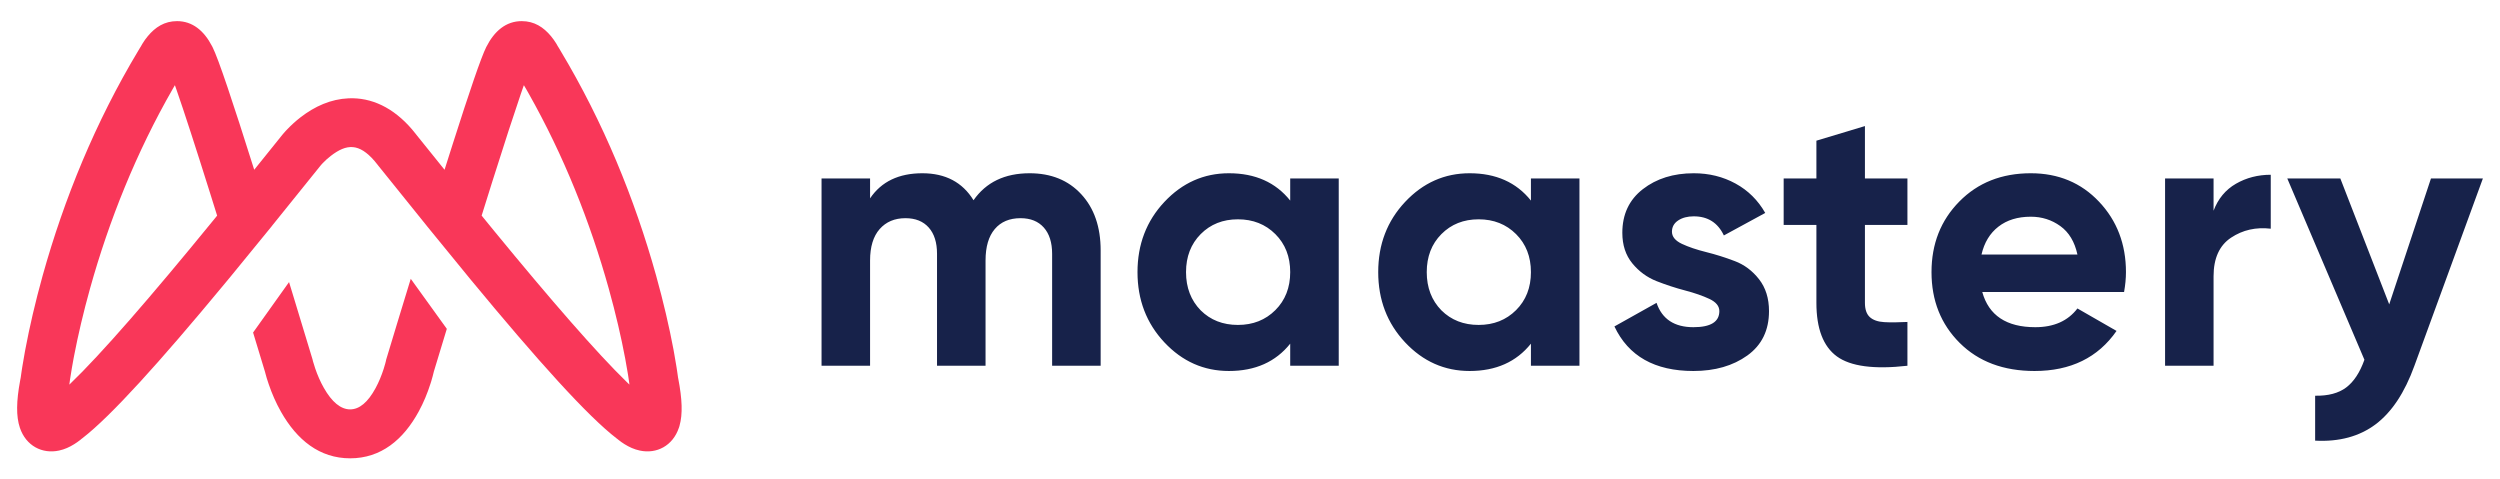
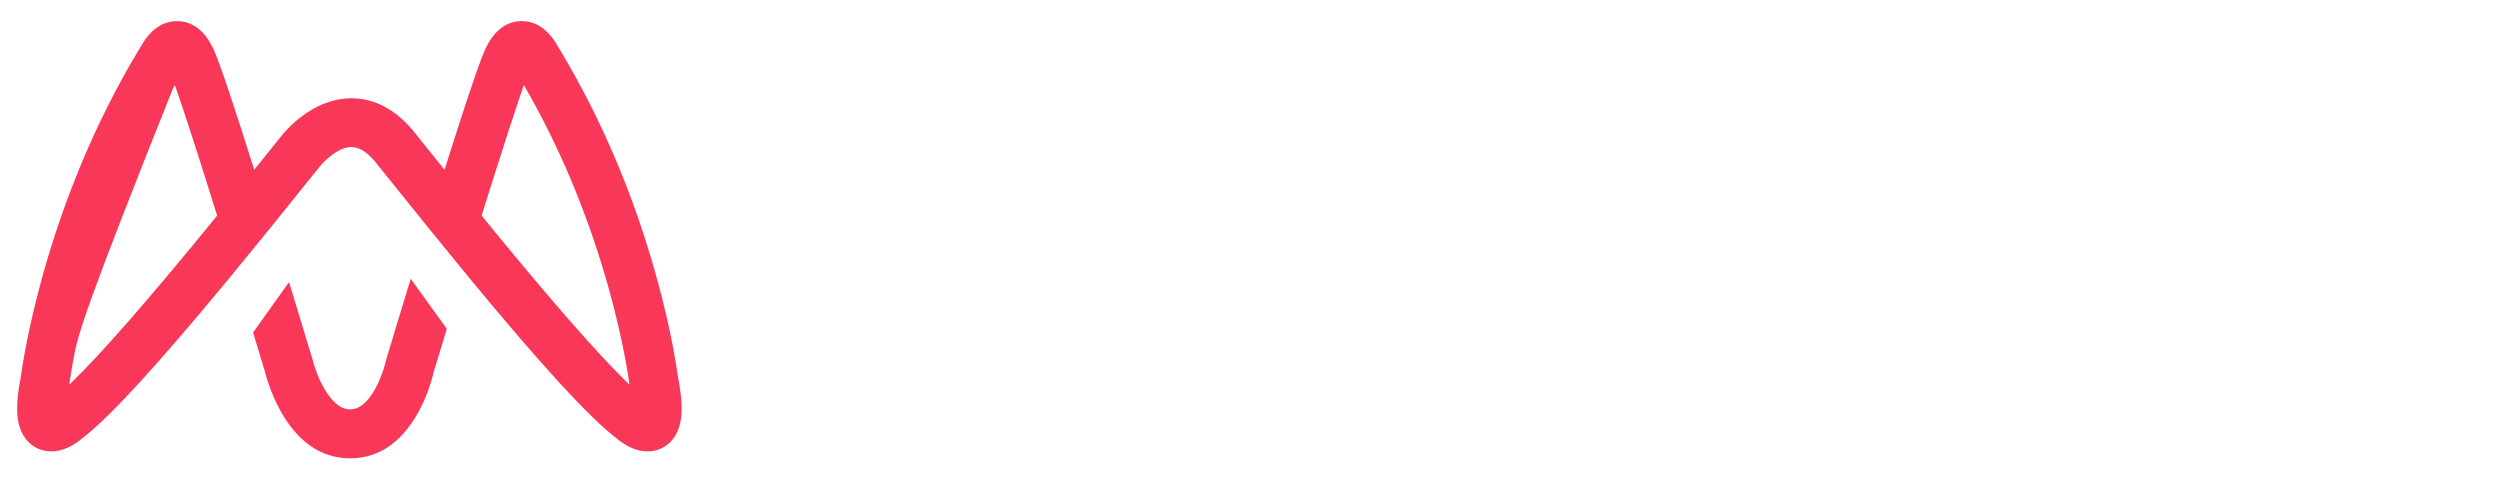
<svg xmlns="http://www.w3.org/2000/svg" width="73" height="14" viewBox="0 0 73 14" fill="none">
-   <path d="M25.406 10.68V7.607C25.406 7.206 25.5 6.9 25.686 6.689C25.873 6.477 26.124 6.371 26.439 6.371C26.732 6.371 26.959 6.463 27.12 6.645C27.281 6.827 27.361 7.082 27.361 7.41V10.68H28.778V7.607C28.778 7.206 28.868 6.9 29.047 6.689C29.226 6.477 29.477 6.371 29.799 6.371C30.092 6.371 30.319 6.463 30.48 6.645C30.641 6.827 30.722 7.082 30.722 7.41V10.68H32.139V7.312C32.139 6.627 31.95 6.08 31.573 5.672C31.196 5.263 30.693 5.059 30.063 5.059C29.338 5.059 28.793 5.322 28.427 5.847C28.104 5.322 27.607 5.059 26.933 5.059C26.245 5.059 25.736 5.303 25.406 5.792V5.212H23.989V10.68H25.406ZM35.884 10.833C36.653 10.833 37.249 10.567 37.674 10.035V10.68H39.091V5.212H37.674V5.857C37.249 5.325 36.653 5.059 35.884 5.059C35.152 5.059 34.524 5.338 34 5.896C33.477 6.453 33.215 7.137 33.215 7.946C33.215 8.756 33.477 9.439 34 9.997C34.524 10.555 35.152 10.833 35.884 10.833ZM36.147 9.488C35.708 9.488 35.346 9.346 35.06 9.062C34.775 8.77 34.632 8.398 34.632 7.946C34.632 7.494 34.775 7.124 35.06 6.836C35.346 6.548 35.708 6.404 36.147 6.404C36.587 6.404 36.951 6.548 37.24 6.836C37.529 7.124 37.674 7.494 37.674 7.946C37.674 8.398 37.529 8.768 37.24 9.056C36.951 9.344 36.587 9.488 36.147 9.488ZM42.913 10.833C43.681 10.833 44.278 10.567 44.703 10.035V10.68H46.12V5.212H44.703V5.857C44.278 5.325 43.681 5.059 42.913 5.059C42.181 5.059 41.553 5.338 41.029 5.896C40.506 6.453 40.244 7.137 40.244 7.946C40.244 8.756 40.506 9.439 41.029 9.997C41.553 10.555 42.181 10.833 42.913 10.833ZM43.176 9.488C42.737 9.488 42.375 9.346 42.089 9.062C41.803 8.77 41.661 8.398 41.661 7.946C41.661 7.494 41.803 7.124 42.089 6.836C42.375 6.548 42.737 6.404 43.176 6.404C43.616 6.404 43.98 6.548 44.269 6.836C44.558 7.124 44.703 7.494 44.703 7.946C44.703 8.398 44.558 8.768 44.269 9.056C43.98 9.344 43.616 9.488 43.176 9.488ZM49.447 10.833C50.077 10.833 50.602 10.682 51.023 10.38C51.444 10.077 51.655 9.645 51.655 9.084C51.655 8.712 51.558 8.402 51.364 8.154C51.17 7.906 50.934 7.729 50.656 7.624C50.377 7.518 50.099 7.43 49.821 7.361C49.543 7.292 49.306 7.212 49.112 7.121C48.918 7.029 48.821 6.911 48.821 6.765C48.821 6.627 48.882 6.517 49.003 6.437C49.123 6.357 49.275 6.317 49.458 6.317C49.868 6.317 50.161 6.503 50.337 6.875L51.545 6.218C51.333 5.847 51.044 5.56 50.678 5.36C50.311 5.159 49.905 5.059 49.458 5.059C48.865 5.059 48.369 5.214 47.97 5.524C47.571 5.834 47.372 6.258 47.372 6.798C47.372 7.155 47.469 7.452 47.663 7.689C47.857 7.926 48.093 8.099 48.371 8.209C48.649 8.318 48.928 8.409 49.206 8.482C49.484 8.555 49.72 8.637 49.914 8.728C50.108 8.819 50.205 8.938 50.205 9.084C50.205 9.397 49.953 9.554 49.447 9.554C48.891 9.554 48.532 9.317 48.371 8.843L47.141 9.532C47.551 10.4 48.32 10.833 49.447 10.833ZM53.637 10.407C54.036 10.698 54.723 10.79 55.697 10.68V9.401C55.426 9.415 55.199 9.417 55.016 9.406C54.833 9.395 54.694 9.346 54.598 9.259C54.503 9.171 54.456 9.033 54.456 8.843V6.568H55.697V5.212H54.456V3.681L53.039 4.108V5.212H52.083V6.568H53.039V8.843C53.039 9.594 53.238 10.115 53.637 10.407ZM59.409 10.833C60.463 10.833 61.261 10.443 61.803 9.663L60.661 9.007C60.383 9.372 59.972 9.554 59.431 9.554C58.589 9.554 58.072 9.211 57.882 8.526H62.023C62.059 8.322 62.078 8.129 62.078 7.946C62.078 7.13 61.816 6.444 61.292 5.89C60.769 5.336 60.104 5.059 59.299 5.059C58.45 5.059 57.754 5.334 57.212 5.885C56.67 6.435 56.4 7.122 56.4 7.946C56.4 8.777 56.674 9.466 57.223 10.013C57.772 10.56 58.501 10.833 59.409 10.833ZM60.661 7.432H57.86C57.941 7.082 58.105 6.811 58.354 6.618C58.603 6.424 58.918 6.328 59.299 6.328C59.621 6.328 59.908 6.419 60.161 6.601C60.414 6.783 60.58 7.06 60.661 7.432ZM64.636 10.68V8.067C64.636 7.542 64.807 7.166 65.147 6.94C65.488 6.714 65.874 6.627 66.306 6.678V5.103C65.933 5.103 65.594 5.19 65.29 5.365C64.986 5.54 64.768 5.803 64.636 6.153V5.212H63.22V10.68H64.636ZM67.602 12.867C68.305 12.904 68.892 12.745 69.365 12.392C69.837 12.038 70.216 11.468 70.501 10.68L72.5 5.212H70.984L69.765 8.887L68.338 5.212H66.789L69.041 10.505C68.909 10.877 68.731 11.147 68.508 11.315C68.285 11.482 67.983 11.562 67.602 11.555V12.867Z" fill="#17224A" />
-   <path fill-rule="evenodd" clip-rule="evenodd" d="M11.994 8.141L13.047 9.602L12.666 10.857L12.665 10.863C12.649 10.932 12.625 11.024 12.592 11.134L12.569 11.206C12.482 11.479 12.37 11.753 12.228 12.013C11.778 12.842 11.122 13.383 10.225 13.383C9.332 13.383 8.671 12.848 8.205 12.024C8.058 11.765 7.94 11.492 7.847 11.22C7.802 11.091 7.77 10.982 7.749 10.899L7.74 10.864L7.411 9.779L7.39 9.71L8.44 8.237C8.471 8.34 8.503 8.444 8.535 8.547L9.06 10.277L9.126 10.495L9.139 10.549C9.141 10.556 9.143 10.563 9.146 10.572C9.161 10.627 9.18 10.69 9.204 10.758C9.27 10.952 9.354 11.146 9.454 11.322C9.692 11.743 9.952 11.954 10.225 11.954C10.492 11.954 10.742 11.749 10.967 11.333C11.062 11.158 11.141 10.965 11.203 10.772C11.22 10.717 11.235 10.667 11.248 10.62L11.265 10.554L11.27 10.532L11.276 10.502L11.607 9.408L11.892 8.475L11.994 8.141ZM15.234 0.617C15.603 0.617 15.871 0.795 16.089 1.056C16.146 1.125 16.195 1.195 16.239 1.265L16.264 1.307L16.283 1.343L16.319 1.4L16.365 1.478C17.621 3.57 18.533 5.806 19.157 8.042C19.375 8.825 19.543 9.553 19.666 10.207L19.69 10.343C19.714 10.475 19.735 10.599 19.753 10.712L19.77 10.822C19.781 10.894 19.789 10.953 19.795 10.996L19.799 11.025L19.805 11.055C19.92 11.651 19.938 12.092 19.843 12.428L19.834 12.461L19.823 12.492C19.646 13.018 19.172 13.263 18.68 13.156C18.517 13.121 18.373 13.055 18.234 12.968C18.175 12.931 18.121 12.893 18.072 12.854L18.037 12.826L18.025 12.816L18.016 12.81C17.17 12.165 15.702 10.534 13.746 8.167L12.468 6.603V6.602L11.062 4.857L11.051 4.844L11.041 4.83C11.007 4.786 10.974 4.744 10.941 4.706C10.485 4.176 10.124 4.192 9.654 4.556C9.569 4.622 9.491 4.693 9.424 4.764L9.392 4.798L9.357 4.839L7.936 6.602L7.937 6.603L6.734 8.075L6.541 8.308C4.661 10.577 3.244 12.148 2.411 12.792L2.379 12.816L2.351 12.84L2.333 12.854C2.283 12.893 2.229 12.931 2.17 12.968C2.031 13.055 1.887 13.121 1.725 13.156C1.232 13.263 0.758 13.018 0.581 12.492C0.468 12.158 0.476 11.717 0.588 11.113L0.605 11.024L0.618 10.931L0.634 10.822L0.651 10.712C0.672 10.58 0.697 10.434 0.726 10.276L0.739 10.207C0.862 9.553 1.029 8.825 1.247 8.042C1.872 5.806 2.783 3.57 4.039 1.478L4.086 1.4L4.121 1.343L4.141 1.307L4.166 1.265C4.209 1.195 4.258 1.125 4.316 1.056C4.533 0.795 4.802 0.617 5.17 0.617C5.62 0.617 5.956 0.896 6.189 1.343L6.206 1.375C6.378 1.718 6.794 2.96 7.423 4.957L8.222 3.964L8.26 3.917C8.283 3.89 8.31 3.859 8.342 3.824L8.383 3.781C8.498 3.66 8.628 3.54 8.774 3.427C9.193 3.103 9.66 2.894 10.175 2.871C10.848 2.841 11.486 3.143 12.03 3.776C12.069 3.822 12.109 3.87 12.147 3.92L12.176 3.957L12.981 4.957L13.219 4.207C13.716 2.648 14.049 1.673 14.198 1.375C14.432 0.909 14.774 0.617 15.234 0.617ZM5.107 2.487L5.047 2.591C3.976 4.456 3.183 6.44 2.629 8.425C2.433 9.128 2.281 9.782 2.167 10.372L2.148 10.47C2.112 10.662 2.083 10.835 2.06 10.985L2.047 11.067L2.028 11.202L2.025 11.231L2.044 11.212C2.956 10.338 4.413 8.657 6.206 6.461L6.34 6.297L6.34 6.296L6.141 5.66C5.719 4.315 5.377 3.262 5.157 2.63L5.107 2.487ZM15.297 2.487L15.209 2.739C15.011 3.317 14.725 4.195 14.378 5.294L14.064 6.296L14.437 6.753C16.082 8.758 17.425 10.303 18.298 11.152L18.379 11.23L18.373 11.179L18.357 11.067L18.337 10.934C18.315 10.796 18.288 10.641 18.256 10.47C18.14 9.854 17.982 9.167 17.775 8.425C17.234 6.486 16.465 4.548 15.432 2.721L15.358 2.591L15.297 2.487Z" fill="#F93759" />
+   <path fill-rule="evenodd" clip-rule="evenodd" d="M11.994 8.141L13.047 9.602L12.666 10.857L12.665 10.863C12.649 10.932 12.625 11.024 12.592 11.134L12.569 11.206C12.482 11.479 12.37 11.753 12.228 12.013C11.778 12.842 11.122 13.383 10.225 13.383C9.332 13.383 8.671 12.848 8.205 12.024C8.058 11.765 7.94 11.492 7.847 11.22C7.802 11.091 7.77 10.982 7.749 10.899L7.74 10.864L7.411 9.779L7.39 9.71L8.44 8.237C8.471 8.34 8.503 8.444 8.535 8.547L9.06 10.277L9.126 10.495L9.139 10.549C9.141 10.556 9.143 10.563 9.146 10.572C9.161 10.627 9.18 10.69 9.204 10.758C9.27 10.952 9.354 11.146 9.454 11.322C9.692 11.743 9.952 11.954 10.225 11.954C10.492 11.954 10.742 11.749 10.967 11.333C11.062 11.158 11.141 10.965 11.203 10.772C11.22 10.717 11.235 10.667 11.248 10.62L11.265 10.554L11.27 10.532L11.276 10.502L11.607 9.408L11.892 8.475L11.994 8.141ZM15.234 0.617C15.603 0.617 15.871 0.795 16.089 1.056C16.146 1.125 16.195 1.195 16.239 1.265L16.264 1.307L16.283 1.343L16.319 1.4L16.365 1.478C17.621 3.57 18.533 5.806 19.157 8.042C19.375 8.825 19.543 9.553 19.666 10.207L19.69 10.343C19.714 10.475 19.735 10.599 19.753 10.712L19.77 10.822C19.781 10.894 19.789 10.953 19.795 10.996L19.799 11.025L19.805 11.055C19.92 11.651 19.938 12.092 19.843 12.428L19.834 12.461L19.823 12.492C19.646 13.018 19.172 13.263 18.68 13.156C18.517 13.121 18.373 13.055 18.234 12.968C18.175 12.931 18.121 12.893 18.072 12.854L18.037 12.826L18.025 12.816L18.016 12.81C17.17 12.165 15.702 10.534 13.746 8.167L12.468 6.603V6.602L11.062 4.857L11.051 4.844L11.041 4.83C11.007 4.786 10.974 4.744 10.941 4.706C10.485 4.176 10.124 4.192 9.654 4.556C9.569 4.622 9.491 4.693 9.424 4.764L9.392 4.798L9.357 4.839L7.936 6.602L7.937 6.603L6.734 8.075L6.541 8.308C4.661 10.577 3.244 12.148 2.411 12.792L2.379 12.816L2.351 12.84L2.333 12.854C2.283 12.893 2.229 12.931 2.17 12.968C2.031 13.055 1.887 13.121 1.725 13.156C1.232 13.263 0.758 13.018 0.581 12.492C0.468 12.158 0.476 11.717 0.588 11.113L0.605 11.024L0.618 10.931L0.634 10.822L0.651 10.712C0.672 10.58 0.697 10.434 0.726 10.276L0.739 10.207C0.862 9.553 1.029 8.825 1.247 8.042C1.872 5.806 2.783 3.57 4.039 1.478L4.086 1.4L4.121 1.343L4.141 1.307L4.166 1.265C4.209 1.195 4.258 1.125 4.316 1.056C4.533 0.795 4.802 0.617 5.17 0.617C5.62 0.617 5.956 0.896 6.189 1.343L6.206 1.375C6.378 1.718 6.794 2.96 7.423 4.957L8.222 3.964L8.26 3.917C8.283 3.89 8.31 3.859 8.342 3.824L8.383 3.781C8.498 3.66 8.628 3.54 8.774 3.427C9.193 3.103 9.66 2.894 10.175 2.871C10.848 2.841 11.486 3.143 12.03 3.776C12.069 3.822 12.109 3.87 12.147 3.92L12.176 3.957L12.981 4.957L13.219 4.207C13.716 2.648 14.049 1.673 14.198 1.375C14.432 0.909 14.774 0.617 15.234 0.617ZM5.107 2.487L5.047 2.591C2.433 9.128 2.281 9.782 2.167 10.372L2.148 10.47C2.112 10.662 2.083 10.835 2.06 10.985L2.047 11.067L2.028 11.202L2.025 11.231L2.044 11.212C2.956 10.338 4.413 8.657 6.206 6.461L6.34 6.297L6.34 6.296L6.141 5.66C5.719 4.315 5.377 3.262 5.157 2.63L5.107 2.487ZM15.297 2.487L15.209 2.739C15.011 3.317 14.725 4.195 14.378 5.294L14.064 6.296L14.437 6.753C16.082 8.758 17.425 10.303 18.298 11.152L18.379 11.23L18.373 11.179L18.357 11.067L18.337 10.934C18.315 10.796 18.288 10.641 18.256 10.47C18.14 9.854 17.982 9.167 17.775 8.425C17.234 6.486 16.465 4.548 15.432 2.721L15.358 2.591L15.297 2.487Z" fill="#F93759" />
</svg>